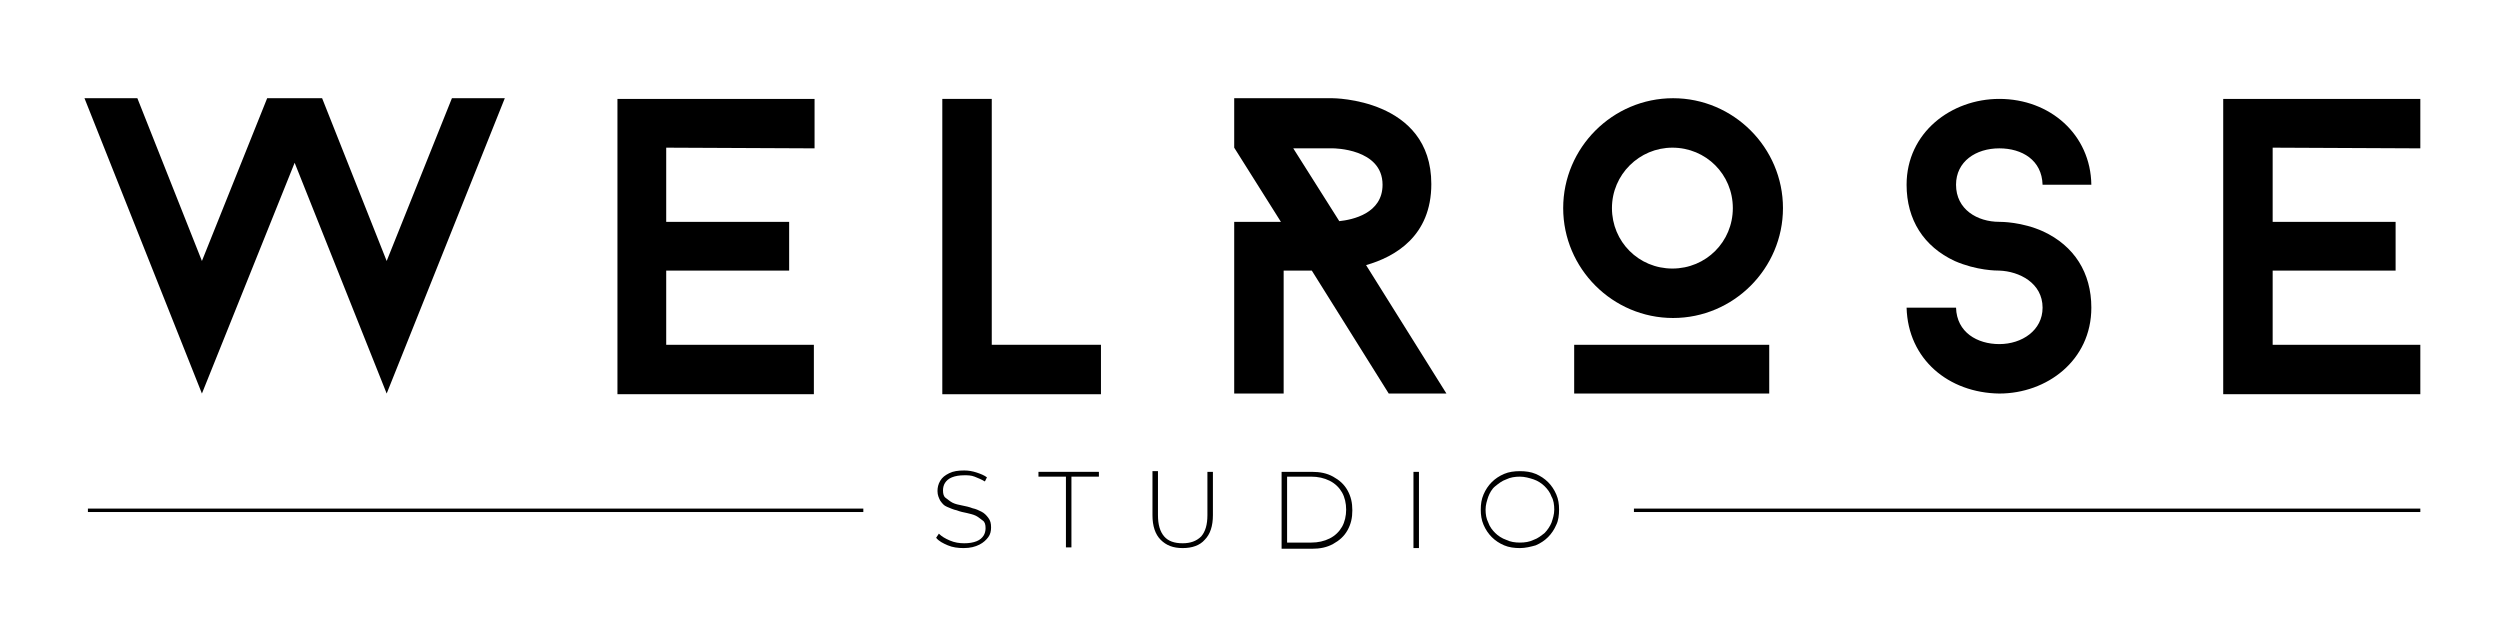
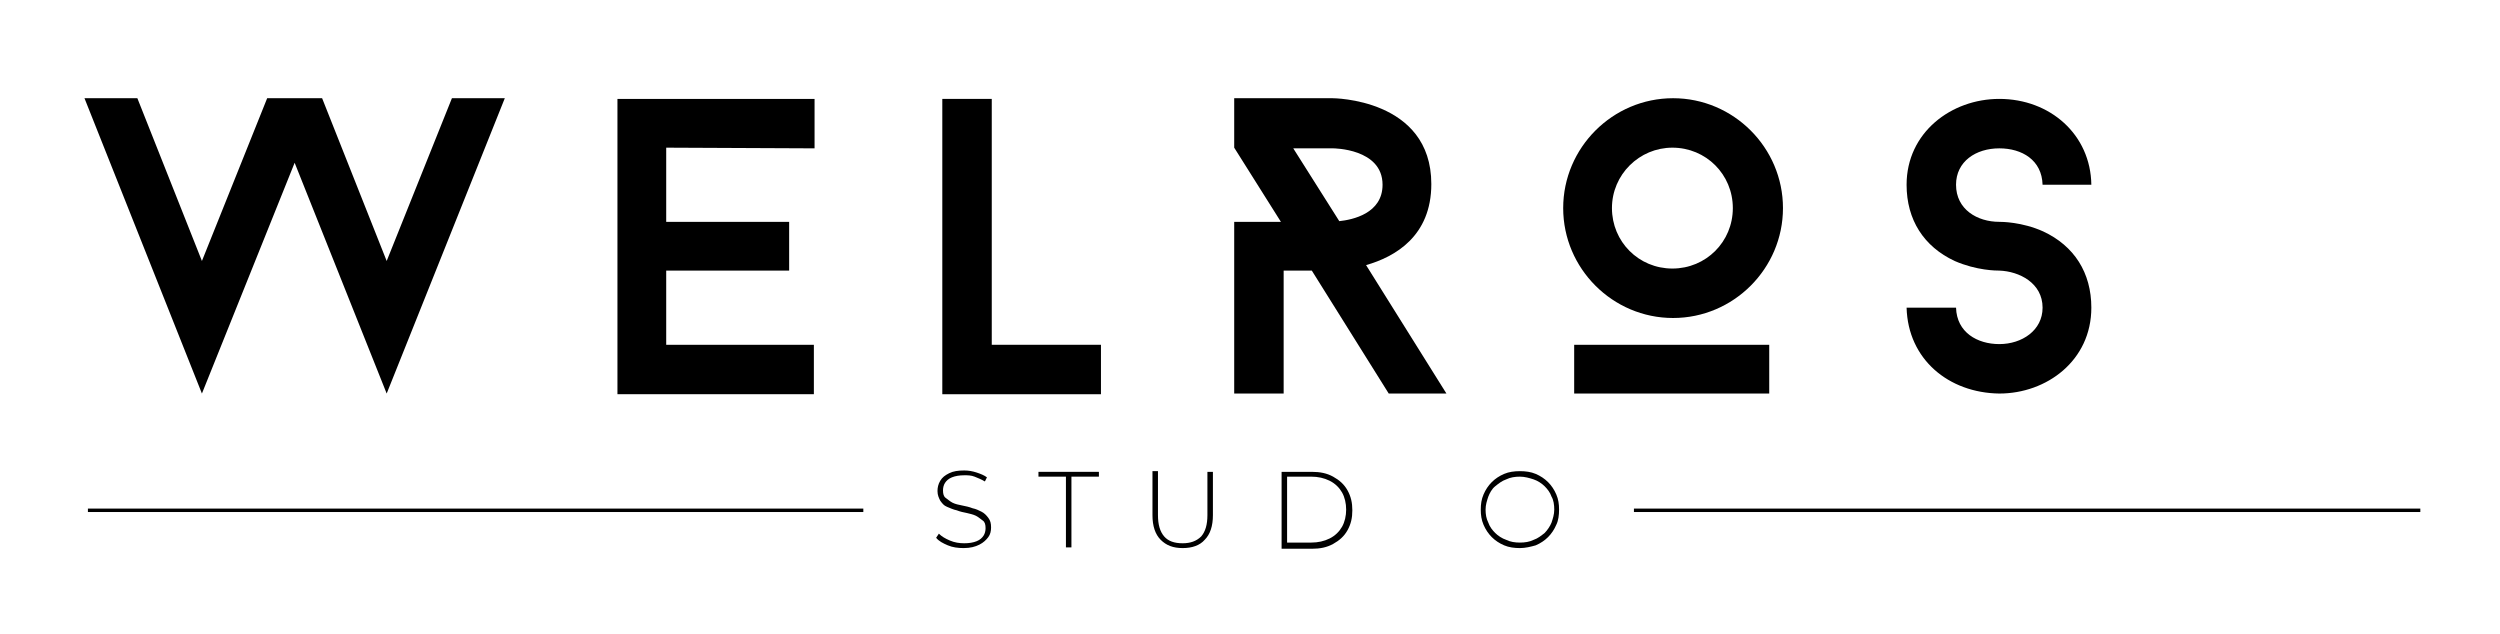
<svg xmlns="http://www.w3.org/2000/svg" version="1.1" id="Calque_1" x="0px" y="0px" viewBox="0 0 364 92.3" style="enable-background:new 0 0 364 92.3;" xml:space="preserve">
  <style type="text/css">
	.st0{fill:none;stroke:#000000;stroke-width:0.5;}
</style>
  <g>
    <path d="M56.3,57.3L42.9,23.7L29.4,57.3l-17.1-43H20L29.4,38l9.5-23.7h8L56.3,38l9.5-23.7h7.7L56.3,57.3z" />
    <path d="M97,21.5v10.8h17.9v7.1H97v10.8h21.5v7.2H89.9v-43h28.7v7.2L97,21.5L97,21.5z" />
    <path d="M160.3,50.2v7.2h-23.1v-43h7.2v35.8H160.3z" />
    <path d="M202.2,57.3L191,39.4h-4.1v17.9h-7.2v-25h6.8l-6.8-10.8v-7.2H194c0,0,14.4,0,14.4,12.5c0,7.6-5.3,10.6-9.5,11.8l11.7,18.7   H202.2z M195,32.2c1.9-0.2,6.3-1.1,6.3-5.3c0-5.3-7.2-5.3-7.2-5.3h-5.8L195,32.2z" />
    <path d="M227.6,30.3c0-8.8,7.2-16,16-16s16,7.2,16,16s-7.2,16-16,16S227.6,39.1,227.6,30.3z M257.6,57.3h-28.4v-7.1h28.4V57.3z    M234.7,30.3c0,4.9,3.9,8.8,8.8,8.8c4.9,0,8.8-3.9,8.8-8.8s-3.9-8.8-8.8-8.8C238.7,21.5,234.7,25.4,234.7,30.3z" />
    <path d="M277.6,44.8h7.2c0.1,3.6,3.1,5.3,6.3,5.3c3.3,0,6.3-2,6.3-5.3c0-3.6-3.4-5.3-6.3-5.4c-0.4,0-3.3,0-6.5-1.4   c-4.5-2.1-7-6-7-11.1c0-7.6,6.5-12.5,13.5-12.5c7.4,0,13.3,5.2,13.4,12.5h-7.1c-0.1-3.6-3-5.3-6.3-5.3c-3.4,0-6.3,1.9-6.3,5.3   c0,3.6,3.1,5.4,6.3,5.4c0.3,0,3.3,0,6.4,1.4c4.5,2.1,7,6,7,11.1c0,7.7-6.5,12.5-13.4,12.5C283.7,57.2,277.8,52.3,277.6,44.8z" />
-     <path d="M330.9,21.5v10.8h17.9v7.1h-17.9v10.8h21.5v7.2h-28.7v-43h28.7v7.2L330.9,21.5L330.9,21.5z" />
  </g>
  <line class="st0" x1="12.8" y1="74.3" x2="125.7" y2="74.3" />
  <line class="st0" x1="237.9" y1="74.3" x2="352.4" y2="74.3" />
  <g>
    <path d="M140.3,79.8c-0.8,0-1.6-0.1-2.3-0.4c-0.7-0.3-1.3-0.6-1.7-1.1l0.4-0.6c0.4,0.4,0.9,0.7,1.6,1c0.7,0.3,1.4,0.4,2.1,0.4   c0.7,0,1.3-0.1,1.8-0.3c0.5-0.2,0.8-0.5,1-0.8c0.2-0.3,0.3-0.7,0.3-1.1c0-0.5-0.1-0.9-0.4-1.1s-0.6-0.5-1-0.7   c-0.4-0.2-0.9-0.3-1.3-0.4c-0.5-0.1-1-0.2-1.5-0.4c-0.5-0.1-0.9-0.3-1.4-0.5s-0.7-0.5-1-0.9c-0.2-0.4-0.4-0.8-0.4-1.4   c0-0.5,0.1-1,0.4-1.5s0.7-0.8,1.3-1.1c0.6-0.3,1.3-0.4,2.2-0.4c0.6,0,1.2,0.1,1.8,0.3c0.6,0.2,1.1,0.4,1.5,0.7l-0.3,0.6   c-0.5-0.3-1-0.5-1.5-0.7s-1-0.2-1.5-0.2c-0.7,0-1.3,0.1-1.8,0.3c-0.5,0.2-0.8,0.5-1,0.8c-0.2,0.3-0.3,0.7-0.3,1.1   c0,0.5,0.1,0.9,0.4,1.1s0.6,0.5,1,0.7c0.4,0.2,0.9,0.3,1.4,0.4c0.5,0.1,1,0.2,1.5,0.4c0.5,0.1,0.9,0.3,1.3,0.5s0.7,0.5,1,0.9   c0.3,0.4,0.4,0.8,0.4,1.4c0,0.5-0.1,1-0.4,1.4c-0.3,0.4-0.7,0.8-1.3,1.1S141.3,79.8,140.3,79.8z" />
    <path d="M155.2,79.7V69.4h-4v-0.7h8.8v0.7h-4v10.3H155.2z" />
    <path d="M172.2,79.8c-1.4,0-2.4-0.4-3.2-1.2c-0.8-0.8-1.2-2-1.2-3.6v-6.4h0.8V75c0,1.4,0.3,2.4,0.9,3.1c0.6,0.7,1.5,1,2.7,1   c1.1,0,2-0.3,2.7-1c0.6-0.7,0.9-1.7,0.9-3.1v-6.3h0.8V75c0,1.6-0.4,2.8-1.2,3.6C174.7,79.4,173.6,79.8,172.2,79.8z" />
    <path d="M186.6,79.7V68.7h4.4c1.2,0,2.2,0.2,3.1,0.7c0.9,0.5,1.6,1.1,2.1,2s0.7,1.8,0.7,2.9s-0.2,2-0.7,2.9s-1.2,1.5-2.1,2   c-0.9,0.5-1.9,0.7-3.1,0.7H186.6z M187.4,79h3.5c1,0,1.9-0.2,2.7-0.6c0.8-0.4,1.4-1,1.8-1.7c0.4-0.7,0.6-1.6,0.6-2.5   c0-0.9-0.2-1.8-0.6-2.5c-0.4-0.7-1-1.3-1.8-1.7c-0.8-0.4-1.7-0.6-2.7-0.6h-3.5V79z" />
-     <path d="M205.8,79.7V68.7h0.8v11.1H205.8z" />
+     <path d="M205.8,79.7V68.7h0.8H205.8z" />
    <path d="M221.3,79.8c-0.8,0-1.6-0.1-2.3-0.4c-0.7-0.3-1.3-0.7-1.8-1.2c-0.5-0.5-0.9-1.1-1.2-1.8c-0.3-0.7-0.4-1.4-0.4-2.2   c0-0.8,0.1-1.5,0.4-2.2c0.3-0.7,0.7-1.3,1.2-1.8c0.5-0.5,1.1-0.9,1.8-1.2s1.5-0.4,2.3-0.4s1.6,0.1,2.3,0.4s1.3,0.7,1.8,1.2   s0.9,1.1,1.2,1.8c0.3,0.7,0.4,1.4,0.4,2.2c0,0.8-0.1,1.6-0.4,2.2c-0.3,0.7-0.7,1.3-1.2,1.8c-0.5,0.5-1.1,0.9-1.8,1.2   C222.9,79.6,222.1,79.8,221.3,79.8z M221.3,79c0.7,0,1.4-0.1,2-0.4c0.6-0.2,1.1-0.6,1.6-1c0.4-0.4,0.8-1,1-1.5   c0.2-0.6,0.4-1.2,0.4-1.9c0-0.7-0.1-1.4-0.4-1.9c-0.2-0.6-0.6-1.1-1-1.5s-1-0.8-1.6-1c-0.6-0.2-1.3-0.4-2-0.4c-0.7,0-1.4,0.1-2,0.4   c-0.6,0.2-1.1,0.6-1.6,1s-0.8,1-1,1.5c-0.2,0.6-0.4,1.2-0.4,1.9c0,0.7,0.1,1.3,0.4,1.9c0.2,0.6,0.6,1.1,1,1.5c0.4,0.4,1,0.8,1.6,1   C219.9,78.9,220.6,79,221.3,79z" />
  </g>
</svg>